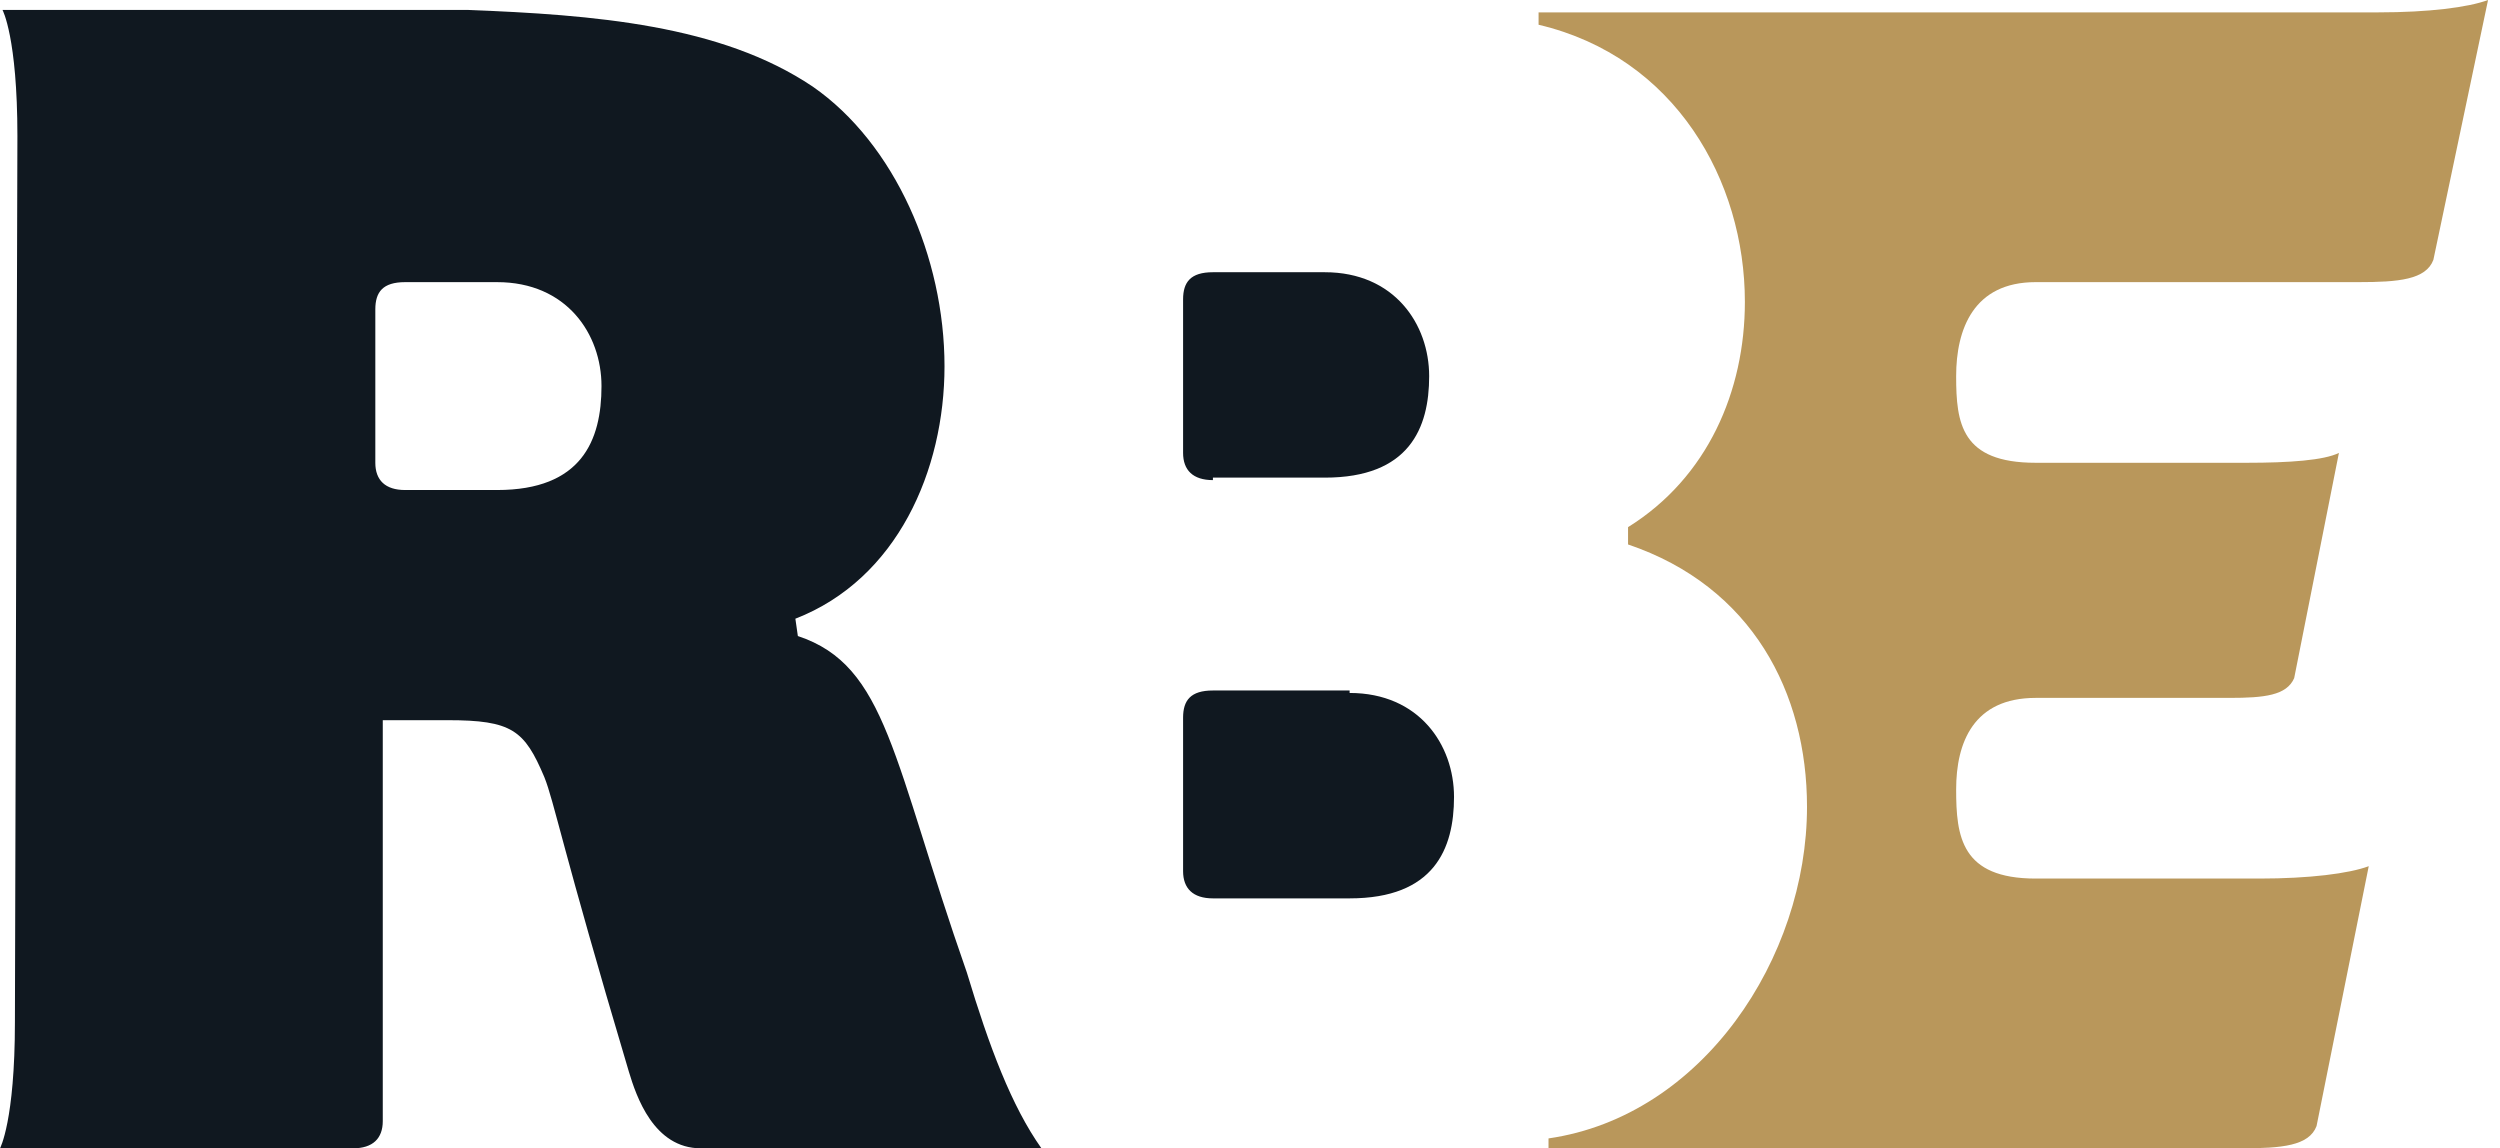
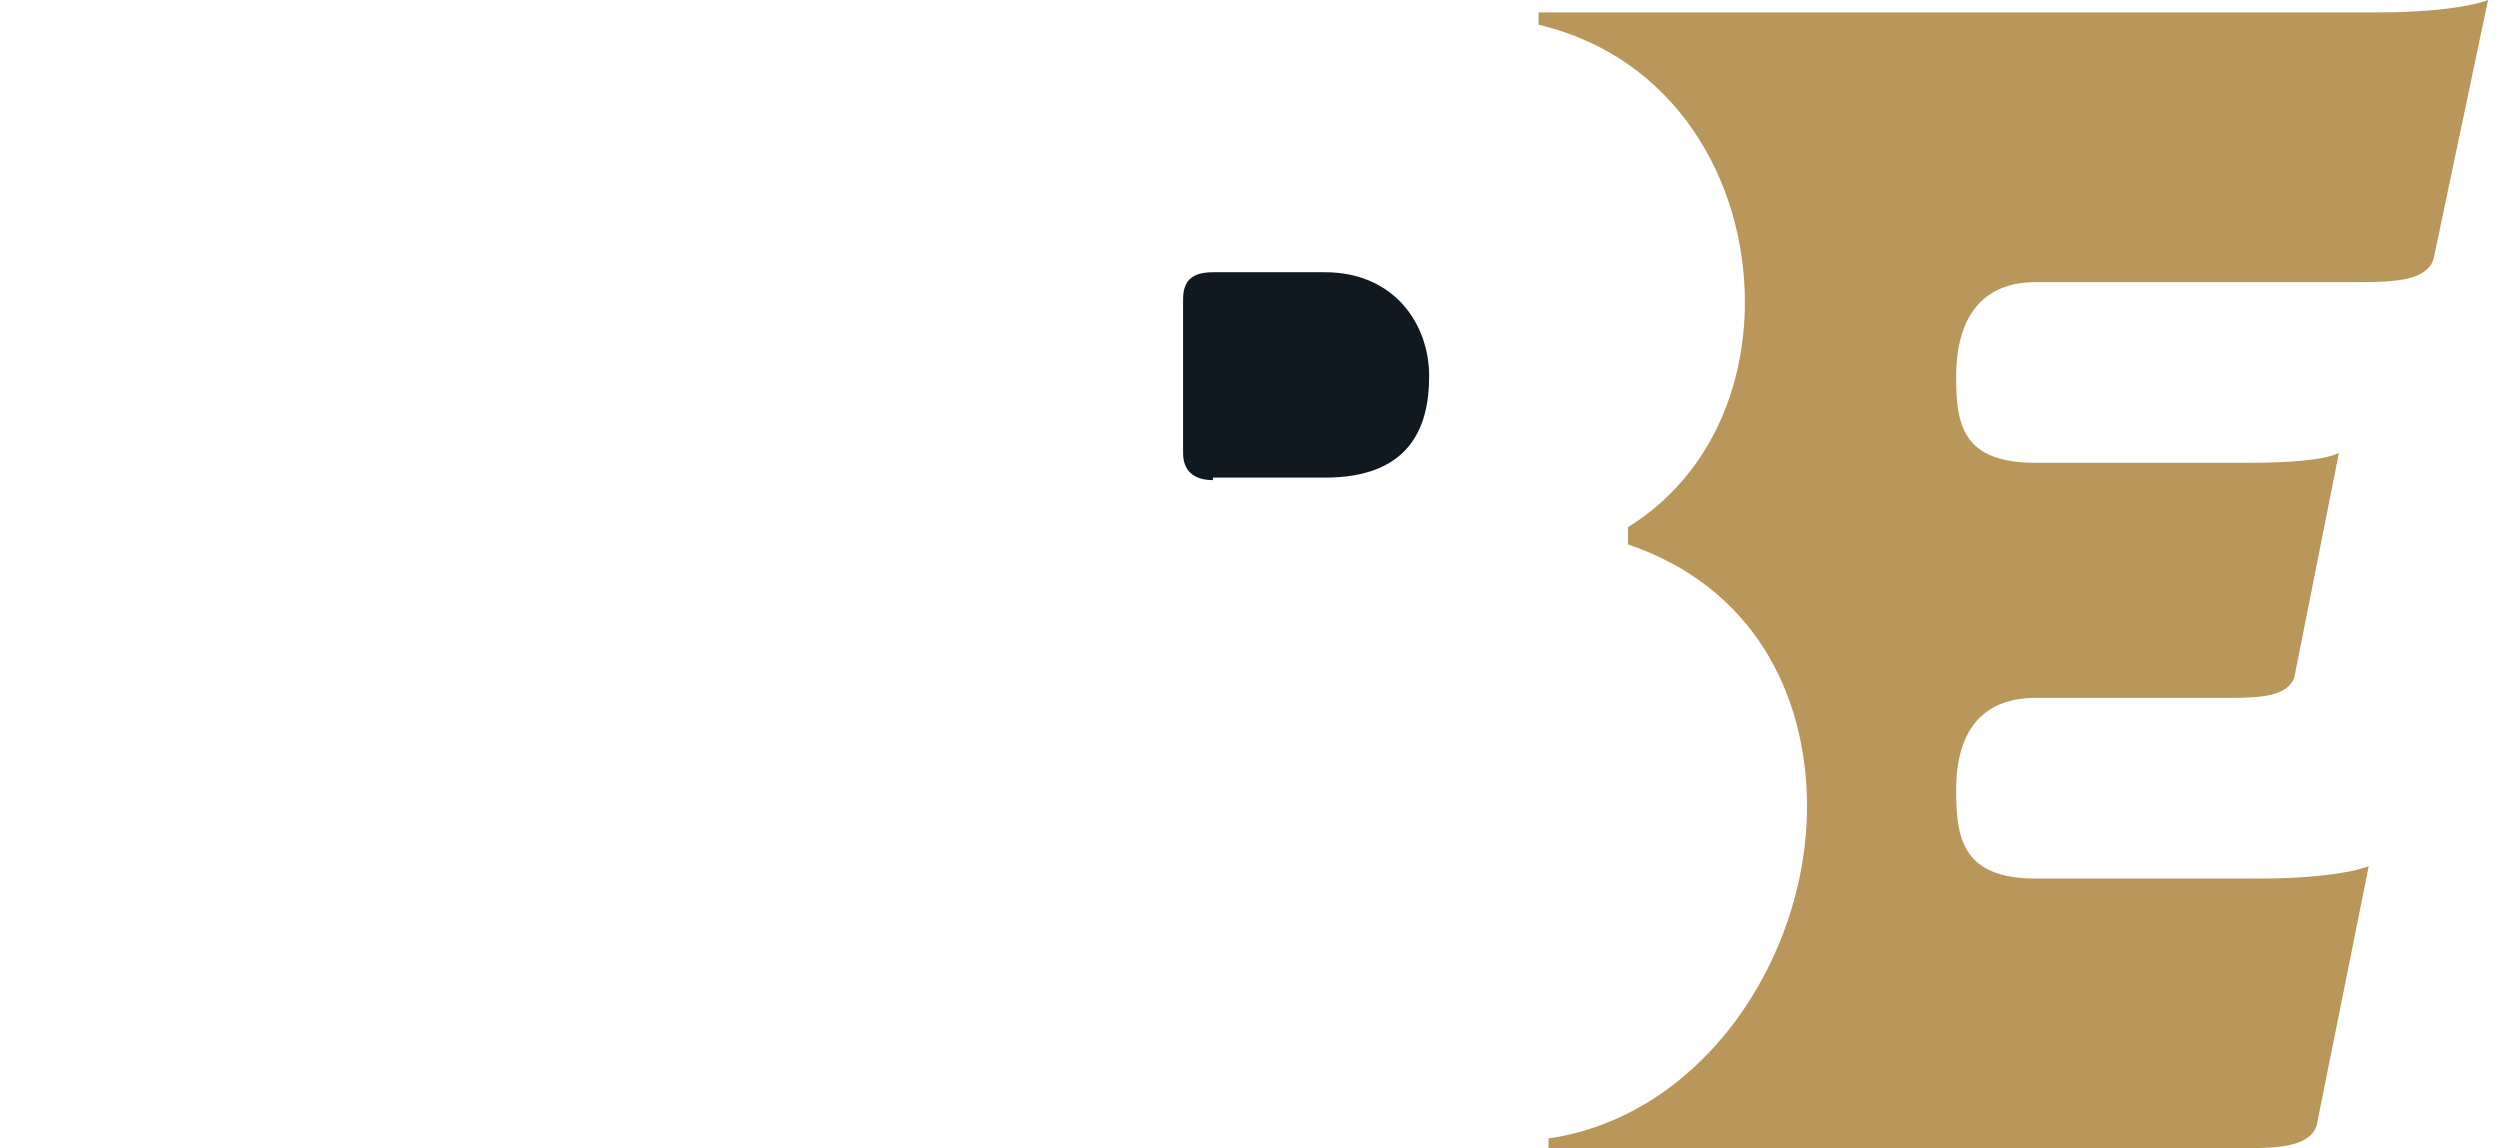
<svg xmlns="http://www.w3.org/2000/svg" width="209" height="96" viewBox="0 0 209 96" fill="none">
-   <path d="M80.831 81.31C74.597 63.517 74.181 55.655 66.701 53.173L66.493 51.724C75.013 48.414 78.961 39.311 78.961 30.621C78.961 21.518 74.805 12.001 67.948 7.242C60.26 2.07 49.662 1.242 39.065 0.828H0.208C0.208 0.828 1.455 3.104 1.455 11.38C1.455 11.38 1.247 81.517 1.247 85.448C1.247 93.724 0 96 0 96H29.506C31.169 96 32 95.172 32 93.724V60.207H37.402C42.805 60.207 43.844 61.035 45.506 64.966C46.337 67.035 46.961 70.759 52.571 89.586C53.195 91.655 54.649 96 58.597 96H87.065C84.571 92.483 82.701 87.517 80.831 81.31ZM41.558 40.966H33.87C32.208 40.966 31.377 40.138 31.377 38.69V25.863C31.377 24.414 32 23.587 33.87 23.587H41.558C47.376 23.587 50.285 27.931 50.285 32.276C50.285 36.828 48.623 40.966 41.558 40.966Z" fill="#101820" />
  <path fill-rule="evenodd" clip-rule="evenodd" d="M101.4 40.137C99.737 40.137 98.906 39.309 98.906 37.861V25.034C98.906 23.585 99.53 22.758 101.4 22.758H110.75C116.569 22.758 119.478 27.103 119.478 31.447C119.478 35.792 117.815 39.93 110.75 39.93H101.4V40.137Z" fill="#101820" />
-   <path fill-rule="evenodd" clip-rule="evenodd" d="M112.828 57.932C118.646 57.932 121.556 62.277 121.556 66.622C121.556 70.966 119.893 75.104 112.828 75.104H101.4C99.737 75.104 98.906 74.277 98.906 72.829V60.001C98.906 58.553 99.53 57.725 101.4 57.725H112.828V57.932Z" fill="#101820" />
  <path fill-rule="evenodd" clip-rule="evenodd" d="M188.884 73.448C193.04 73.448 196.365 73.034 198.027 72.413L193.664 94.137C193.04 95.793 190.755 95.999 187.43 95.999H129.456V95.172C142.339 93.31 151.066 80.069 151.066 67.448C151.066 57.931 146.495 49.034 136.105 45.517V44.069C142.755 39.931 145.872 32.69 145.872 25.241C145.872 15.103 140.054 4.759 128.625 2.069V1.034H198.858C203.014 1.034 206.339 0.621 208.001 0L203.43 21.724C202.807 23.379 200.521 23.586 197.196 23.586H170.183C164.988 23.586 163.534 27.517 163.534 31.448C163.534 35.379 163.95 38.689 170.183 38.689H187.846C191.378 38.689 194.287 38.483 195.534 37.862L191.794 56.689C191.17 58.138 189.3 58.344 186.391 58.344H170.183C164.988 58.344 163.534 62.069 163.534 66C163.534 69.931 163.95 73.448 170.183 73.448H188.884Z" fill="#B9975B" />
</svg>